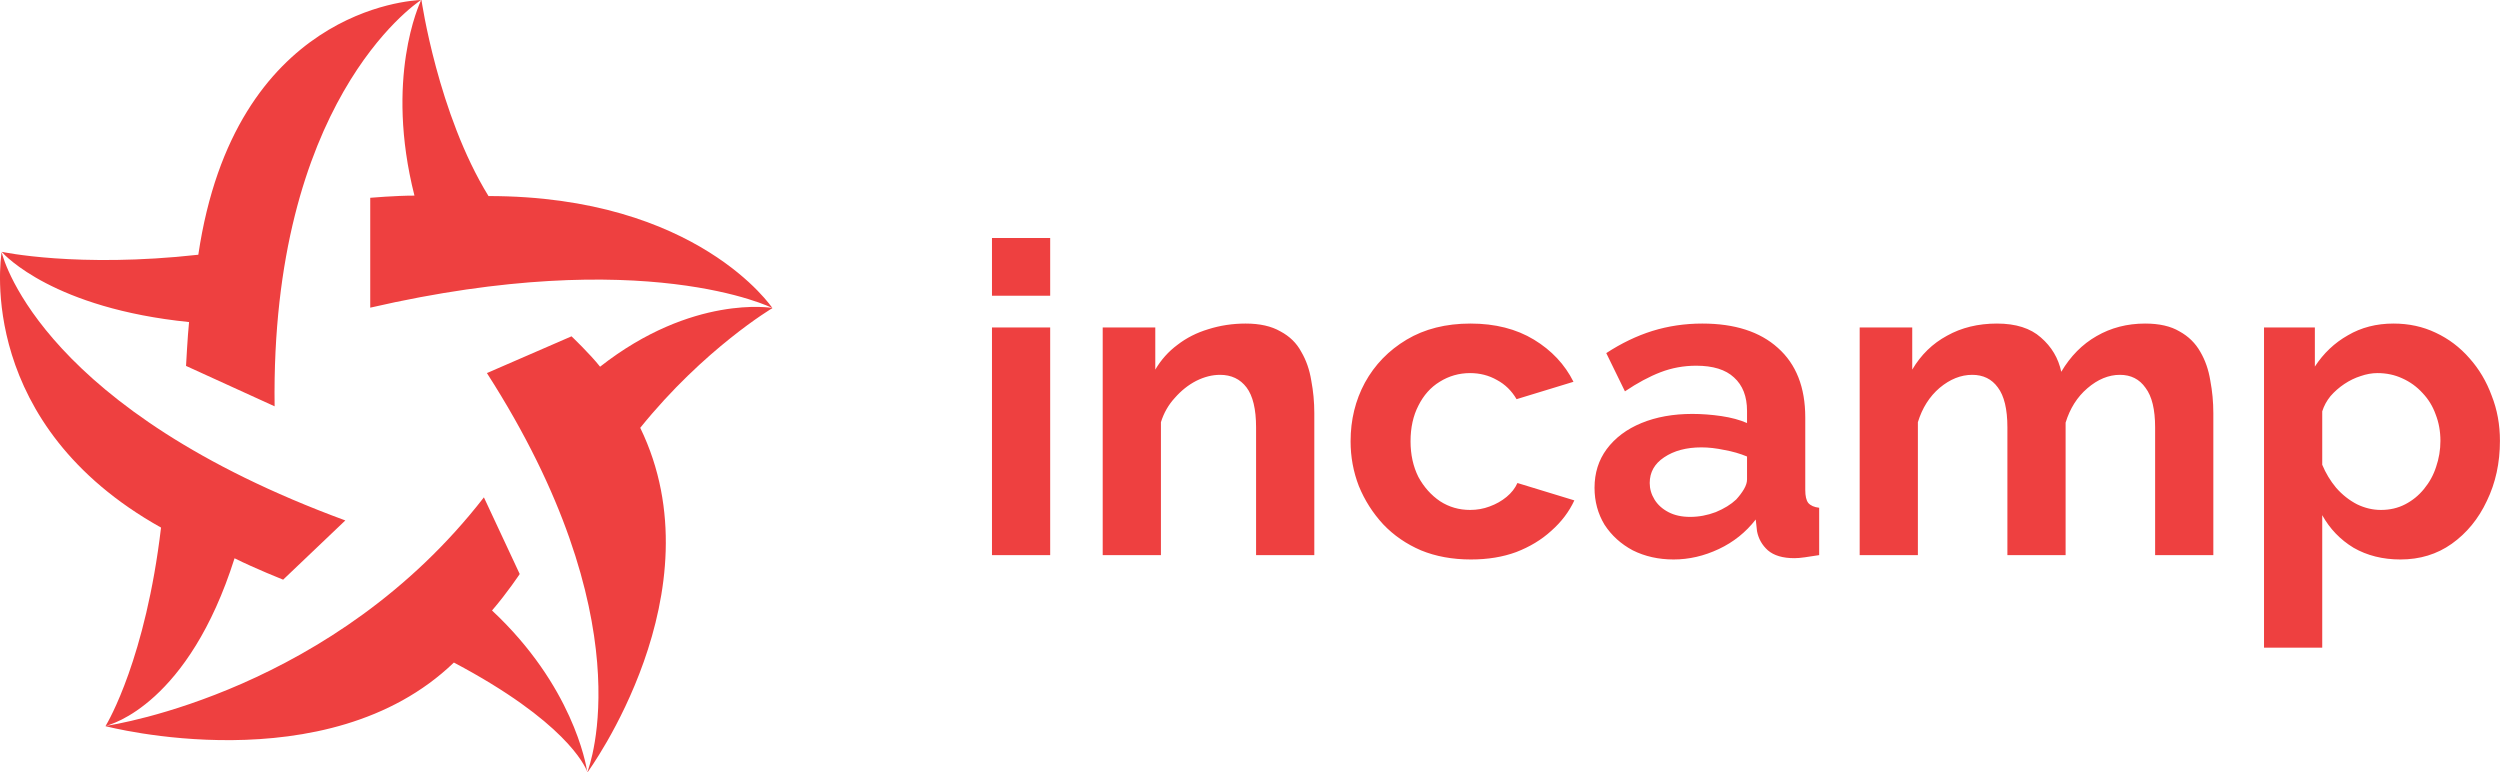
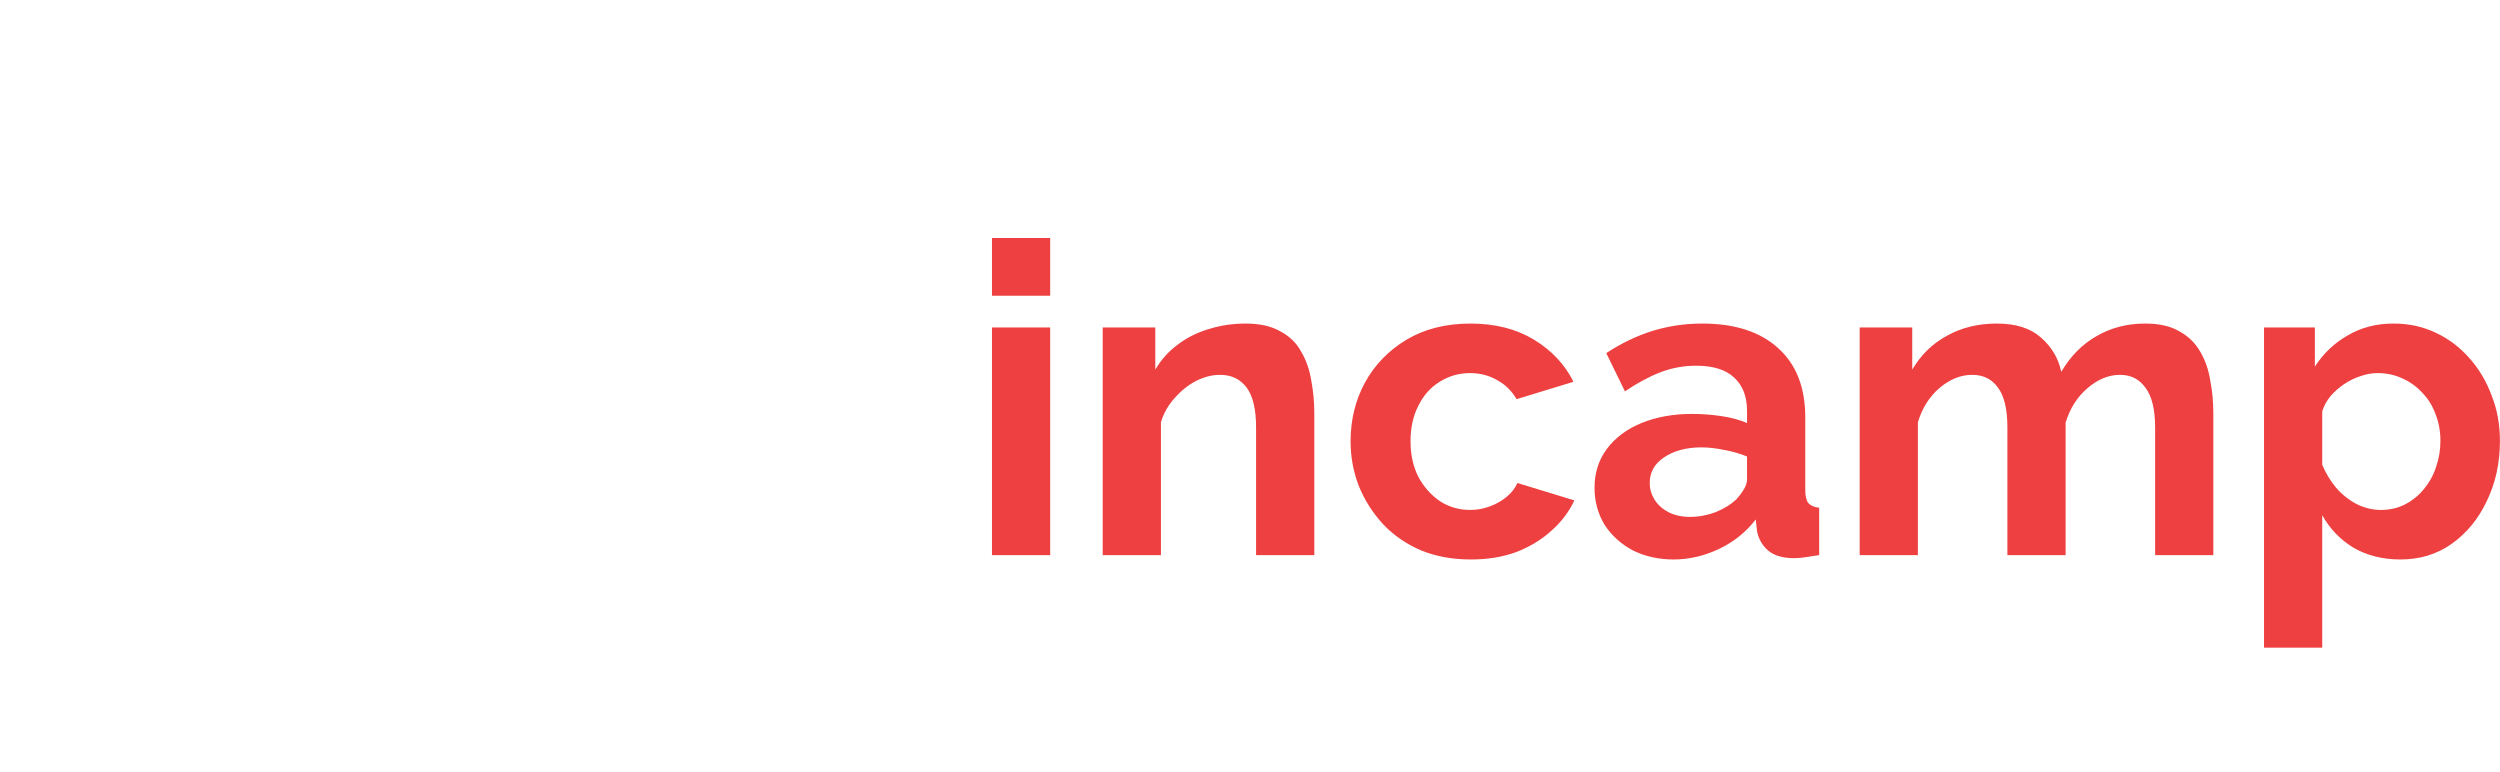
<svg xmlns="http://www.w3.org/2000/svg" width="123" height="38" viewBox="0 0 123 38" fill="none">
-   <path fill-rule="evenodd" clip-rule="evenodd" d="M5.197 35.715C5.326 35.501 7.165 32.362 7.923 25.957C-1.125 20.901 0.012 12.84 0.08 12.407C0.203 12.897 2.247 20.183 16.99 25.606L13.93 28.52C13.93 28.52 12.533 27.963 11.54 27.467C9.275 34.613 5.476 35.648 5.197 35.715ZM5.196 35.716C5.192 35.723 5.19 35.727 5.19 35.727C5.19 35.727 16.095 38.604 22.331 32.597C27.779 35.479 28.771 37.65 28.89 37.961C28.832 37.582 28.162 33.731 24.208 30.036C24.974 29.145 25.57 28.242 25.57 28.242L23.808 24.47C16.441 33.972 5.659 35.648 5.196 35.716ZM28.898 37.983C28.901 37.994 28.903 38 28.903 38C28.903 38 35.429 29.133 31.5 21.049C34.643 17.152 38.003 15.159 38.003 15.159C38.003 15.159 34.333 9.646 24.034 9.646C21.545 5.605 20.736 0 20.736 0C20.736 0 20.732 5.84609e-05 20.723 0C20.629 0.196 18.929 3.853 20.391 9.624C19.451 9.624 18.216 9.731 18.216 9.731V15.137C31.736 12.022 37.994 15.151 37.994 15.151C37.994 15.151 34.074 14.471 29.524 18.042C29.036 17.422 28.119 16.547 28.119 16.547L23.956 18.355C31.717 30.443 29.01 37.695 28.898 37.983ZM20.714 0.001C20.368 0.23 13.311 5.088 13.511 19.991L9.153 18.003C9.153 18.003 9.233 16.483 9.302 15.845C2.653 15.169 0.245 12.573 0.083 12.391L0.083 12.389C0.083 12.389 3.806 13.194 9.757 12.533C11.538 0.477 20.216 0.017 20.714 0.001Z" fill="#EE4040" />
  <path d="M48.805 27.312V16.112H51.669V27.312H48.805ZM48.805 14.551V11.709H51.669V14.551H48.805ZM64.664 27.312H61.799V21.028C61.799 20.13 61.642 19.475 61.329 19.061C61.015 18.648 60.581 18.442 60.025 18.442C59.64 18.442 59.248 18.541 58.849 18.741C58.465 18.94 58.115 19.218 57.802 19.575C57.488 19.916 57.26 20.316 57.118 20.771V27.312H54.253V16.112H56.84V18.185C57.125 17.701 57.488 17.294 57.93 16.967C58.372 16.625 58.878 16.368 59.448 16.197C60.032 16.012 60.645 15.919 61.286 15.919C61.984 15.919 62.554 16.048 62.996 16.304C63.452 16.546 63.794 16.881 64.022 17.309C64.265 17.722 64.429 18.192 64.514 18.72C64.614 19.247 64.664 19.781 64.664 20.323V27.312ZM72.37 27.526C71.458 27.526 70.639 27.376 69.912 27.077C69.185 26.764 68.565 26.336 68.052 25.795C67.539 25.239 67.14 24.612 66.855 23.914C66.584 23.215 66.449 22.482 66.449 21.712C66.449 20.657 66.684 19.696 67.154 18.826C67.639 17.943 68.323 17.238 69.207 16.71C70.09 16.183 71.138 15.919 72.349 15.919C73.56 15.919 74.601 16.183 75.47 16.71C76.339 17.238 76.988 17.929 77.415 18.784L74.615 19.639C74.373 19.225 74.052 18.912 73.653 18.698C73.254 18.47 72.812 18.356 72.328 18.356C71.786 18.356 71.287 18.499 70.831 18.784C70.389 19.054 70.04 19.446 69.784 19.959C69.527 20.458 69.399 21.042 69.399 21.712C69.399 22.367 69.527 22.952 69.784 23.465C70.055 23.963 70.411 24.363 70.853 24.662C71.294 24.947 71.786 25.089 72.328 25.089C72.67 25.089 72.99 25.032 73.29 24.918C73.603 24.804 73.881 24.648 74.123 24.448C74.365 24.248 74.544 24.02 74.658 23.764L77.458 24.619C77.201 25.175 76.824 25.674 76.325 26.115C75.841 26.557 75.263 26.906 74.594 27.163C73.938 27.405 73.197 27.526 72.37 27.526ZM78.451 23.999C78.451 23.272 78.65 22.638 79.049 22.097C79.463 21.541 80.033 21.113 80.76 20.814C81.486 20.515 82.32 20.365 83.261 20.365C83.731 20.365 84.208 20.401 84.693 20.472C85.177 20.544 85.598 20.657 85.954 20.814V20.216C85.954 19.503 85.74 18.955 85.313 18.57C84.9 18.185 84.28 17.993 83.453 17.993C82.84 17.993 82.256 18.1 81.7 18.313C81.144 18.527 80.56 18.841 79.947 19.254L79.028 17.373C79.769 16.888 80.525 16.525 81.294 16.283C82.078 16.041 82.897 15.919 83.752 15.919C85.349 15.919 86.588 16.318 87.472 17.116C88.37 17.914 88.819 19.054 88.819 20.536V24.106C88.819 24.405 88.868 24.619 88.968 24.747C89.082 24.875 89.26 24.954 89.503 24.982V27.312C89.246 27.355 89.011 27.391 88.797 27.419C88.598 27.448 88.427 27.462 88.284 27.462C87.714 27.462 87.279 27.334 86.98 27.077C86.695 26.821 86.517 26.507 86.446 26.137L86.382 25.559C85.897 26.186 85.291 26.671 84.565 27.013C83.838 27.355 83.097 27.526 82.341 27.526C81.6 27.526 80.931 27.376 80.332 27.077C79.748 26.764 79.285 26.343 78.943 25.816C78.615 25.274 78.451 24.669 78.451 23.999ZM85.42 24.576C85.576 24.405 85.705 24.234 85.805 24.063C85.904 23.892 85.954 23.735 85.954 23.593V22.46C85.612 22.318 85.242 22.211 84.843 22.14C84.444 22.054 84.066 22.011 83.71 22.011C82.969 22.011 82.356 22.175 81.871 22.503C81.401 22.816 81.166 23.237 81.166 23.764C81.166 24.049 81.244 24.32 81.401 24.576C81.558 24.833 81.786 25.039 82.085 25.196C82.384 25.353 82.74 25.431 83.154 25.431C83.581 25.431 84.002 25.353 84.415 25.196C84.828 25.025 85.163 24.819 85.42 24.576ZM108.896 27.312H106.032V21.028C106.032 20.145 105.875 19.496 105.561 19.083C105.262 18.655 104.842 18.442 104.3 18.442C103.744 18.442 103.21 18.663 102.697 19.104C102.198 19.532 101.842 20.095 101.628 20.793V27.312H98.764V21.028C98.764 20.13 98.607 19.475 98.293 19.061C97.994 18.648 97.574 18.442 97.032 18.442C96.476 18.442 95.942 18.655 95.429 19.083C94.93 19.51 94.574 20.073 94.36 20.771V27.312H91.496V16.112H94.082V18.185C94.51 17.458 95.08 16.903 95.792 16.518C96.505 16.119 97.324 15.919 98.251 15.919C99.177 15.919 99.897 16.147 100.41 16.603C100.937 17.059 101.272 17.622 101.414 18.292C101.87 17.523 102.447 16.938 103.146 16.539C103.858 16.126 104.656 15.919 105.54 15.919C106.238 15.919 106.801 16.048 107.229 16.304C107.671 16.546 108.013 16.881 108.255 17.309C108.497 17.722 108.661 18.192 108.746 18.72C108.846 19.247 108.896 19.781 108.896 20.323V27.312ZM118.102 27.526C117.233 27.526 116.463 27.334 115.794 26.949C115.138 26.55 114.625 26.015 114.254 25.346V31.865H111.39V16.112H113.891V18.035C114.319 17.38 114.86 16.867 115.516 16.497C116.171 16.112 116.919 15.919 117.76 15.919C118.516 15.919 119.206 16.069 119.833 16.368C120.475 16.668 121.031 17.088 121.501 17.629C121.971 18.157 122.335 18.769 122.591 19.468C122.862 20.152 122.997 20.893 122.997 21.691C122.997 22.774 122.783 23.757 122.356 24.64C121.943 25.524 121.365 26.229 120.624 26.756C119.898 27.27 119.057 27.526 118.102 27.526ZM117.14 25.089C117.582 25.089 117.981 24.997 118.337 24.811C118.694 24.626 119 24.377 119.256 24.063C119.527 23.735 119.727 23.372 119.855 22.973C119.997 22.56 120.069 22.132 120.069 21.691C120.069 21.22 119.99 20.786 119.833 20.387C119.691 19.988 119.477 19.639 119.192 19.339C118.907 19.026 118.573 18.784 118.188 18.613C117.817 18.442 117.411 18.356 116.969 18.356C116.698 18.356 116.421 18.406 116.136 18.506C115.865 18.591 115.601 18.72 115.345 18.89C115.088 19.061 114.86 19.261 114.661 19.489C114.475 19.717 114.34 19.966 114.254 20.237V22.866C114.425 23.279 114.653 23.657 114.938 23.999C115.238 24.341 115.58 24.612 115.965 24.811C116.349 24.997 116.741 25.089 117.14 25.089Z" fill="#EE4040" />
</svg>